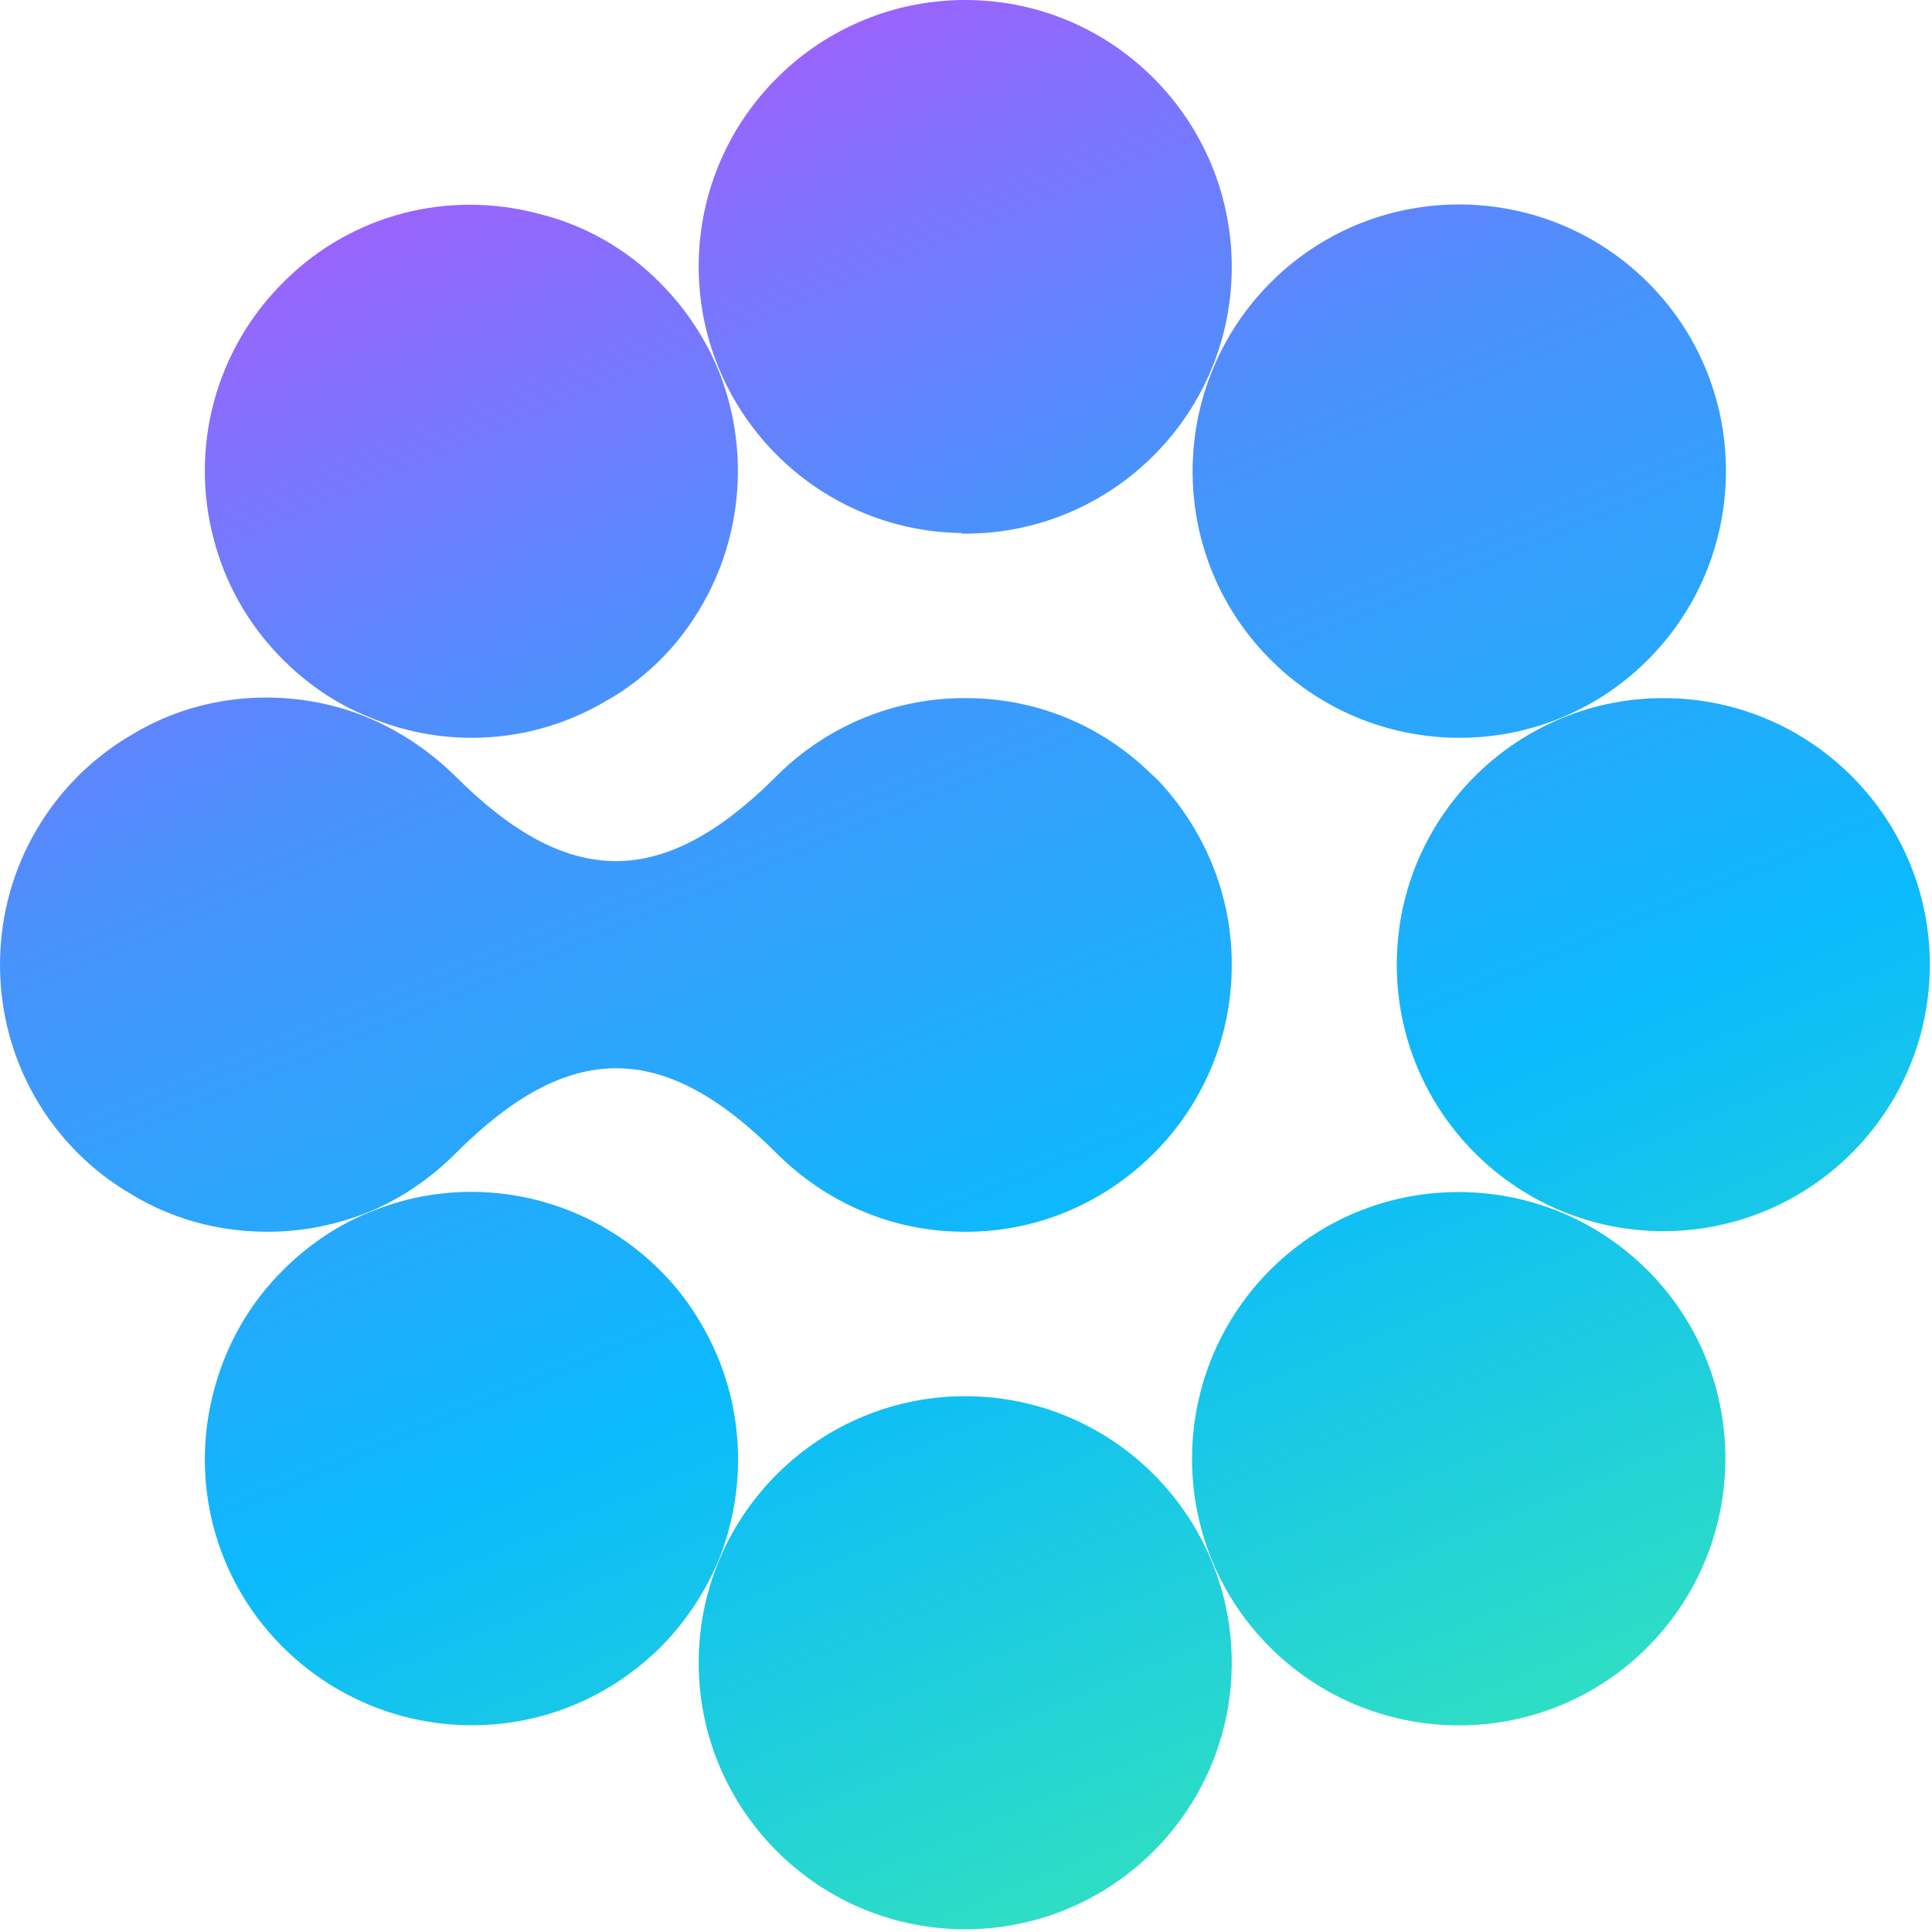
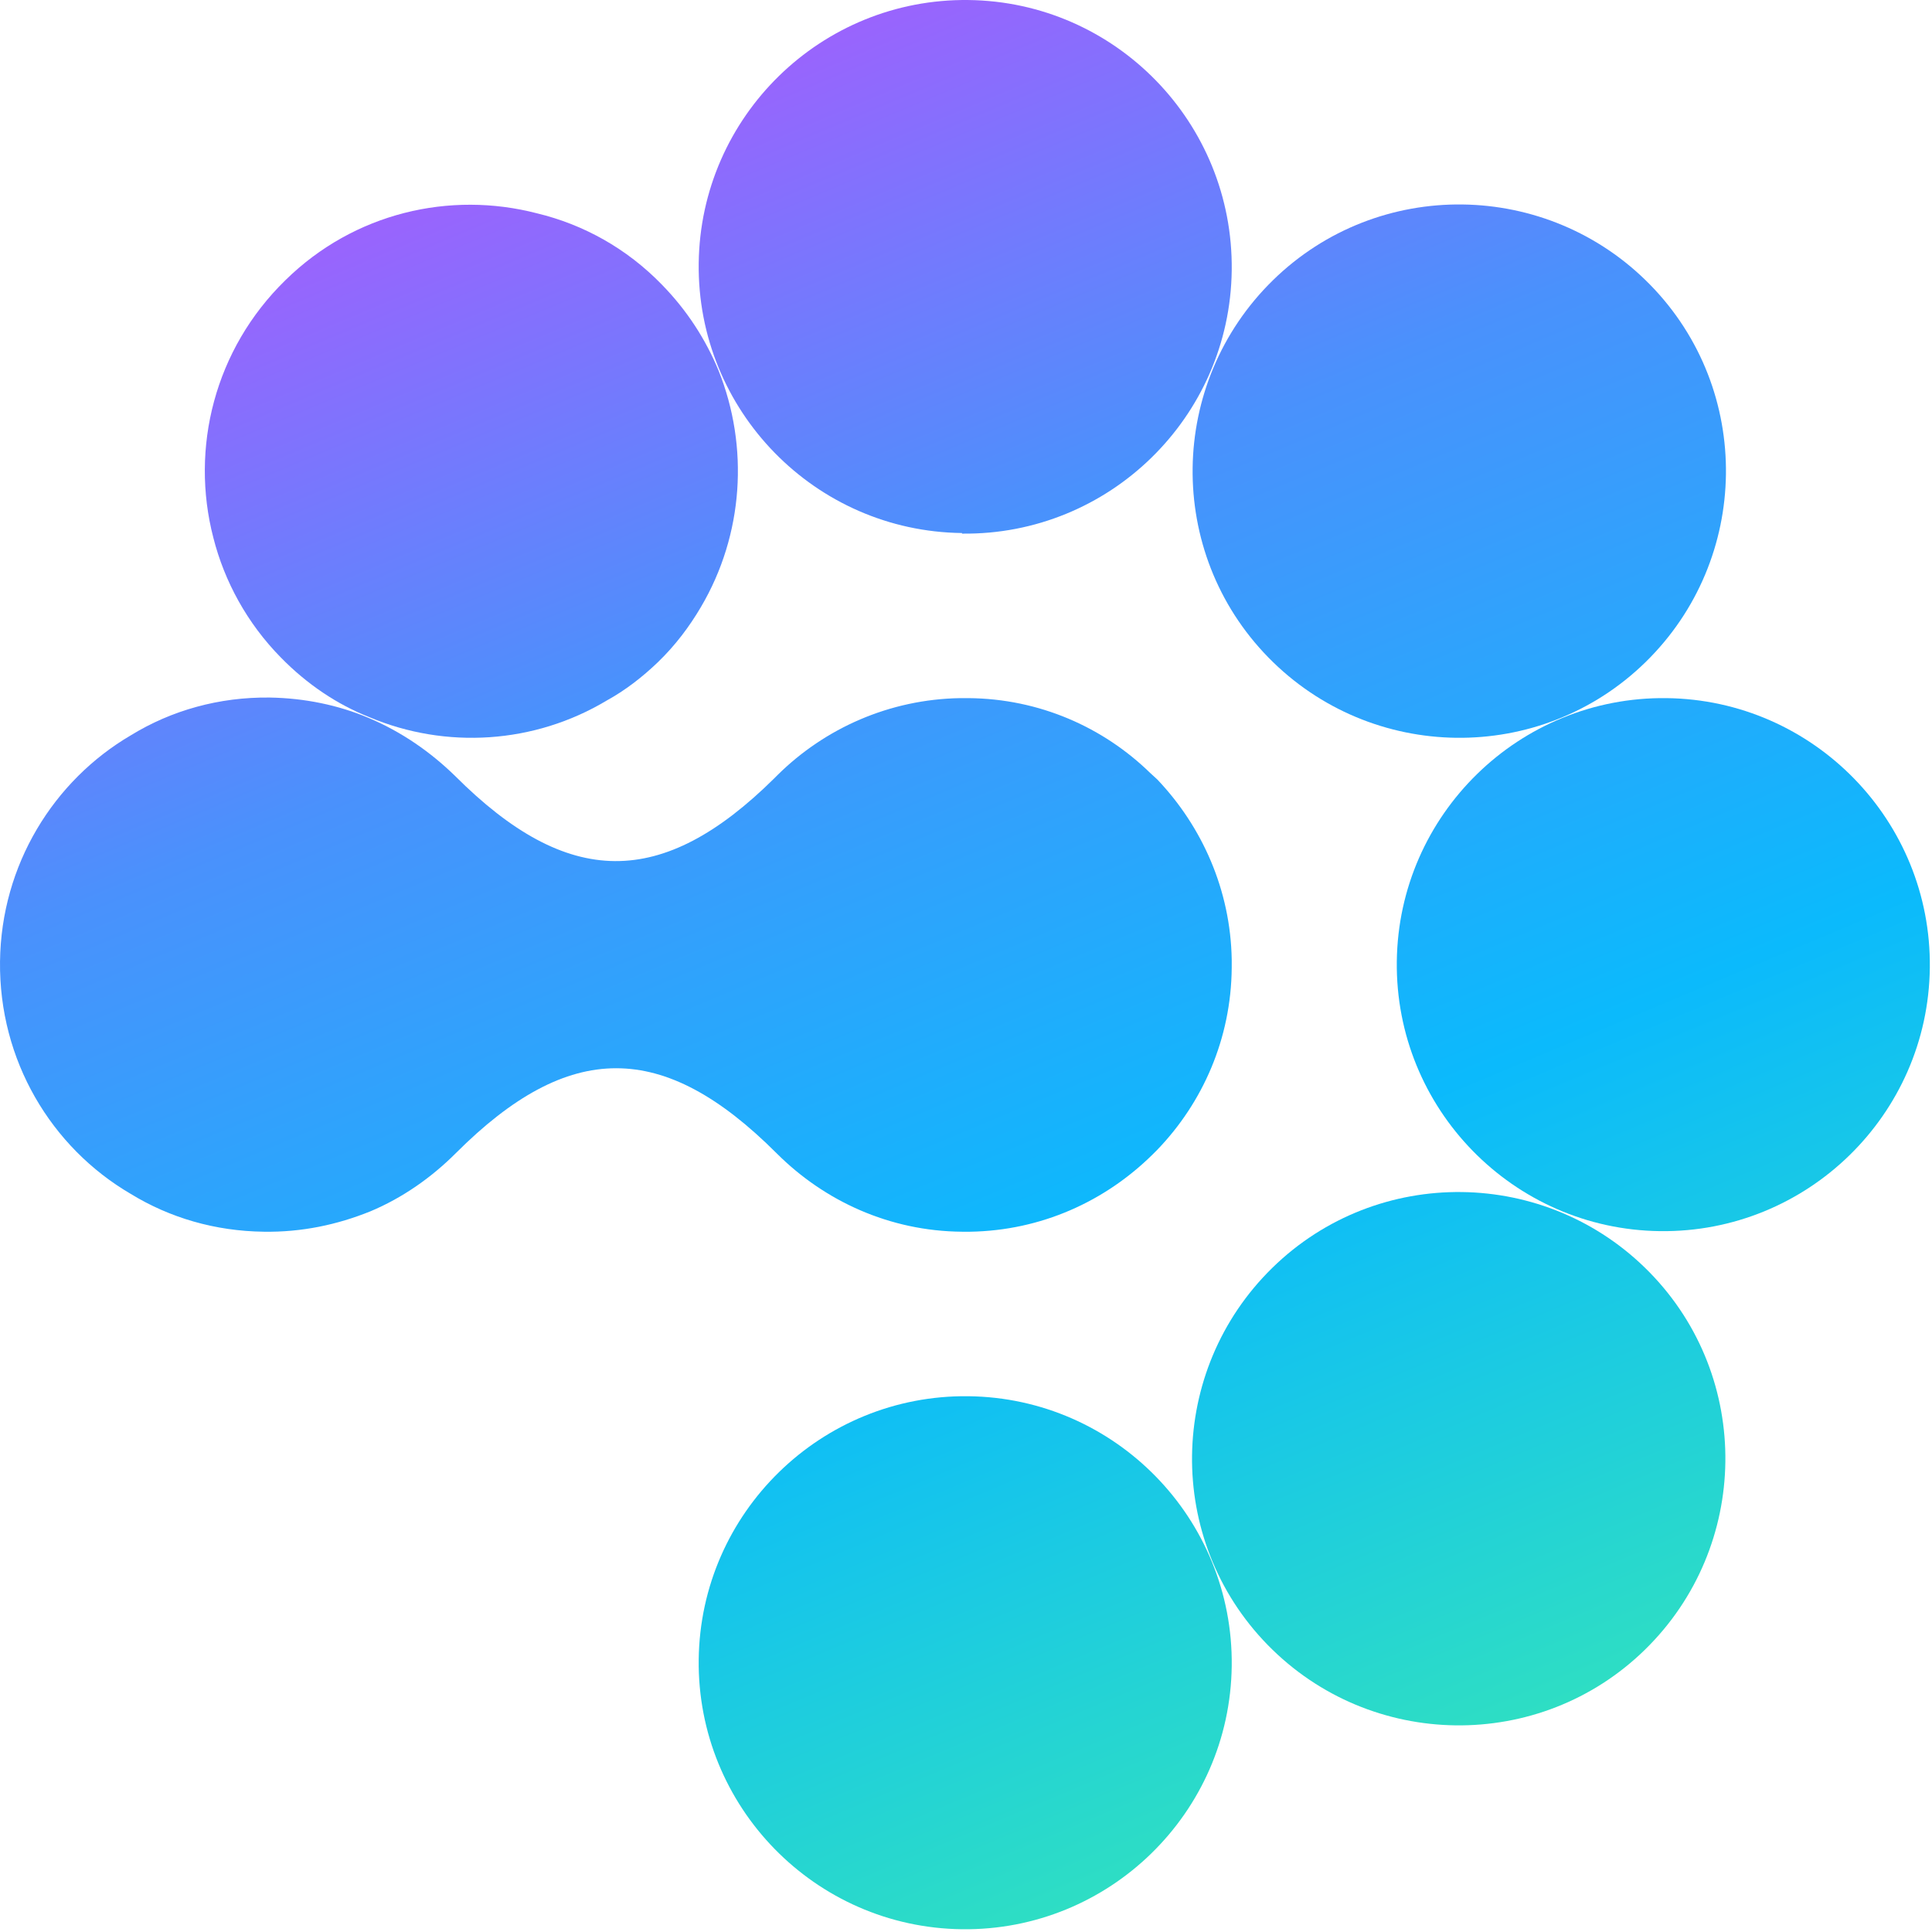
<svg xmlns="http://www.w3.org/2000/svg" width="358" height="358" viewBox="0 0 358 358" fill="none">
  <path d="M178.262 98.88C205.512 99.203 227.916 77.338 228.239 50.088C228.562 22.73 206.697 0.327 179.447 0.004C152.196 -0.32 129.793 21.545 129.47 48.796C129.147 76.046 151.011 98.449 178.262 98.772V98.88Z" fill="url(#paint0_linear_384_273)" />
  <path d="M52.027 121.822C56.874 126.777 62.474 130.547 68.506 132.916C82.616 138.84 98.988 137.871 112.451 129.793C115.79 127.962 119.022 125.484 121.93 122.684C125.161 119.56 127.746 116.114 129.9 112.451C137.763 99.096 138.84 82.832 133.131 68.614C130.762 62.906 127.315 57.52 122.684 52.781C116.113 45.995 108.035 41.579 99.526 39.533C83.37 35.332 65.598 39.425 52.888 51.919C39.748 64.737 35.224 83.047 39.532 99.634C41.579 107.712 45.78 115.467 52.027 121.822Z" fill="url(#paint1_linear_384_273)" />
  <path d="M68.614 224.468C74.538 221.991 79.923 218.221 84.447 213.698C105.45 192.694 122.899 192.694 143.902 213.698C152.734 222.53 164.798 228.13 178.261 228.238H179.769C192.91 228.023 204.758 222.637 213.59 213.913L214.452 213.051C222.853 204.327 228.131 192.479 228.238 179.338V177.831C228.023 164.905 222.745 153.165 214.452 144.441C214.021 144.01 213.59 143.687 213.159 143.256C204.435 134.747 192.587 129.469 179.446 129.362H177.938C164.798 129.577 152.842 134.962 144.118 143.579C143.902 143.795 143.687 144.01 143.472 144.225C122.684 164.798 105.235 164.69 84.34 143.795C79.816 139.378 74.43 135.609 68.291 133.024C62.69 130.654 56.443 129.362 49.98 129.254C40.61 129.146 31.778 131.623 24.238 136.255C9.913 144.656 0.219 160.274 0.004 178.154C-0.212 196.464 9.482 212.62 24.238 221.237C31.454 225.653 39.856 228.13 48.903 228.238C55.904 228.346 62.475 226.946 68.614 224.468Z" fill="url(#paint2_linear_384_273)" />
-   <path d="M129.9 245.257C127.962 241.918 125.592 238.686 122.684 235.778C122.253 235.347 121.93 235.024 121.607 234.701C118.806 232.008 115.791 229.747 112.559 227.808C99.203 219.837 82.832 218.653 68.614 224.577C62.906 226.838 57.52 230.393 52.889 234.917C46.103 241.487 41.687 249.565 39.533 258.074C35.332 274.23 39.533 292.11 52.027 304.82C64.844 317.852 83.047 322.376 99.634 318.175C107.712 316.129 115.467 311.928 121.93 305.681C126.885 300.834 130.547 295.233 133.132 289.202C138.84 274.984 137.871 258.72 129.9 245.257Z" fill="url(#paint3_linear_384_273)" />
  <path d="M179.447 258.72C152.196 258.397 129.793 280.262 129.47 307.512C129.147 334.762 151.011 357.166 178.262 357.489C205.512 357.812 227.916 335.947 228.239 308.697C228.562 281.447 206.697 259.043 179.447 258.72Z" fill="url(#paint4_linear_384_273)" />
  <path d="M235.778 234.916C216.282 253.98 215.851 285.324 234.916 304.819C253.98 324.314 285.324 324.745 304.819 305.681C324.314 286.616 324.745 255.273 305.681 235.778C286.616 216.282 255.273 215.851 235.778 234.916Z" fill="url(#paint5_linear_384_273)" />
  <path d="M308.804 129.362C281.554 129.039 259.151 150.903 258.828 178.154C258.505 205.404 280.369 227.807 307.62 228.131C334.87 228.454 357.273 206.589 357.597 179.339C357.92 152.088 336.055 129.685 308.804 129.362Z" fill="url(#paint6_linear_384_273)" />
  <path d="M235.024 121.822C254.088 141.317 285.431 141.748 304.927 122.684C324.422 103.619 324.853 72.276 305.788 52.781C286.724 33.285 255.381 32.854 235.885 51.919C216.39 70.983 215.959 102.327 235.024 121.822Z" fill="url(#paint7_linear_384_273)" />
  <defs>
    <linearGradient id="paint0_linear_384_273" x1="128.5" y1="-70.546" x2="312.467" y2="368.152" gradientUnits="userSpaceOnUse">
      <stop offset="0.09" stop-color="#B952FE" />
      <stop offset="0.37" stop-color="#4A91FC" />
      <stop offset="0.64" stop-color="#0BBAFC" />
      <stop offset="0.9" stop-color="#31E1BF" />
    </linearGradient>
    <linearGradient id="paint1_linear_384_273" x1="37.271" y1="-32.201" x2="221.237" y2="406.496" gradientUnits="userSpaceOnUse">
      <stop offset="0.09" stop-color="#B952FE" />
      <stop offset="0.37" stop-color="#4A91FC" />
      <stop offset="0.64" stop-color="#0BBAFC" />
      <stop offset="0.9" stop-color="#31E1BF" />
    </linearGradient>
    <linearGradient id="paint2_linear_384_273" x1="27.361" y1="-28.109" x2="211.328" y2="410.589" gradientUnits="userSpaceOnUse">
      <stop offset="0.09" stop-color="#B952FE" />
      <stop offset="0.37" stop-color="#4A91FC" />
      <stop offset="0.64" stop-color="#0BBAFC" />
      <stop offset="0.9" stop-color="#31E1BF" />
    </linearGradient>
    <linearGradient id="paint3_linear_384_273" x1="-28.108" y1="-4.843" x2="155.858" y2="433.855" gradientUnits="userSpaceOnUse">
      <stop offset="0.09" stop-color="#B952FE" />
      <stop offset="0.37" stop-color="#4A91FC" />
      <stop offset="0.64" stop-color="#0BBAFC" />
      <stop offset="0.9" stop-color="#31E1BF" />
    </linearGradient>
    <linearGradient id="paint4_linear_384_273" x1="36.302" y1="-31.878" x2="220.268" y2="406.82" gradientUnits="userSpaceOnUse">
      <stop offset="0.09" stop-color="#B952FE" />
      <stop offset="0.37" stop-color="#4A91FC" />
      <stop offset="0.64" stop-color="#0BBAFC" />
      <stop offset="0.9" stop-color="#31E1BF" />
    </linearGradient>
    <linearGradient id="paint5_linear_384_273" x1="127.53" y1="-70.115" x2="311.497" y2="368.582" gradientUnits="userSpaceOnUse">
      <stop offset="0.09" stop-color="#B952FE" />
      <stop offset="0.37" stop-color="#4A91FC" />
      <stop offset="0.64" stop-color="#0BBAFC" />
      <stop offset="0.9" stop-color="#31E1BF" />
    </linearGradient>
    <linearGradient id="paint6_linear_384_273" x1="192.479" y1="-97.365" x2="376.446" y2="341.332" gradientUnits="userSpaceOnUse">
      <stop offset="0.09" stop-color="#B952FE" />
      <stop offset="0.37" stop-color="#4A91FC" />
      <stop offset="0.64" stop-color="#0BBAFC" />
      <stop offset="0.9" stop-color="#31E1BF" />
    </linearGradient>
    <linearGradient id="paint7_linear_384_273" x1="192.802" y1="-97.473" x2="376.768" y2="341.225" gradientUnits="userSpaceOnUse">
      <stop offset="0.09" stop-color="#B952FE" />
      <stop offset="0.37" stop-color="#4A91FC" />
      <stop offset="0.64" stop-color="#0BBAFC" />
      <stop offset="0.9" stop-color="#31E1BF" />
    </linearGradient>
  </defs>
</svg>